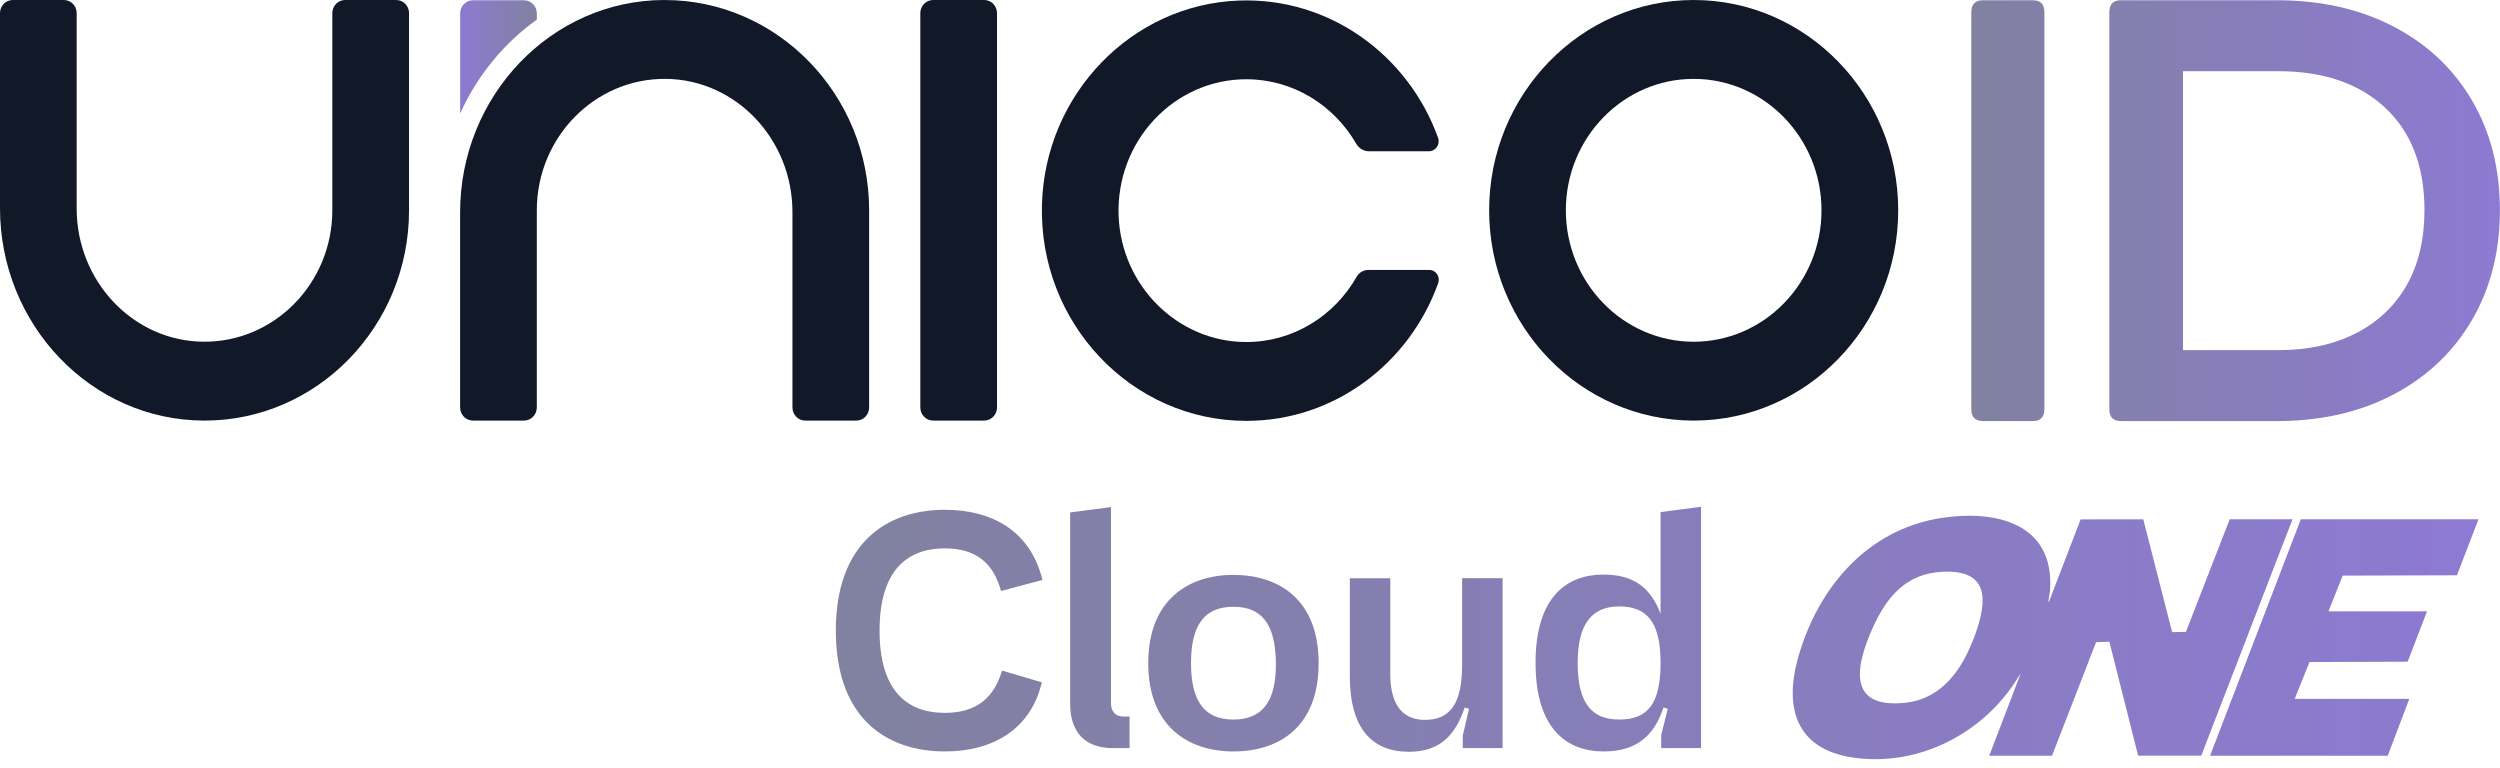
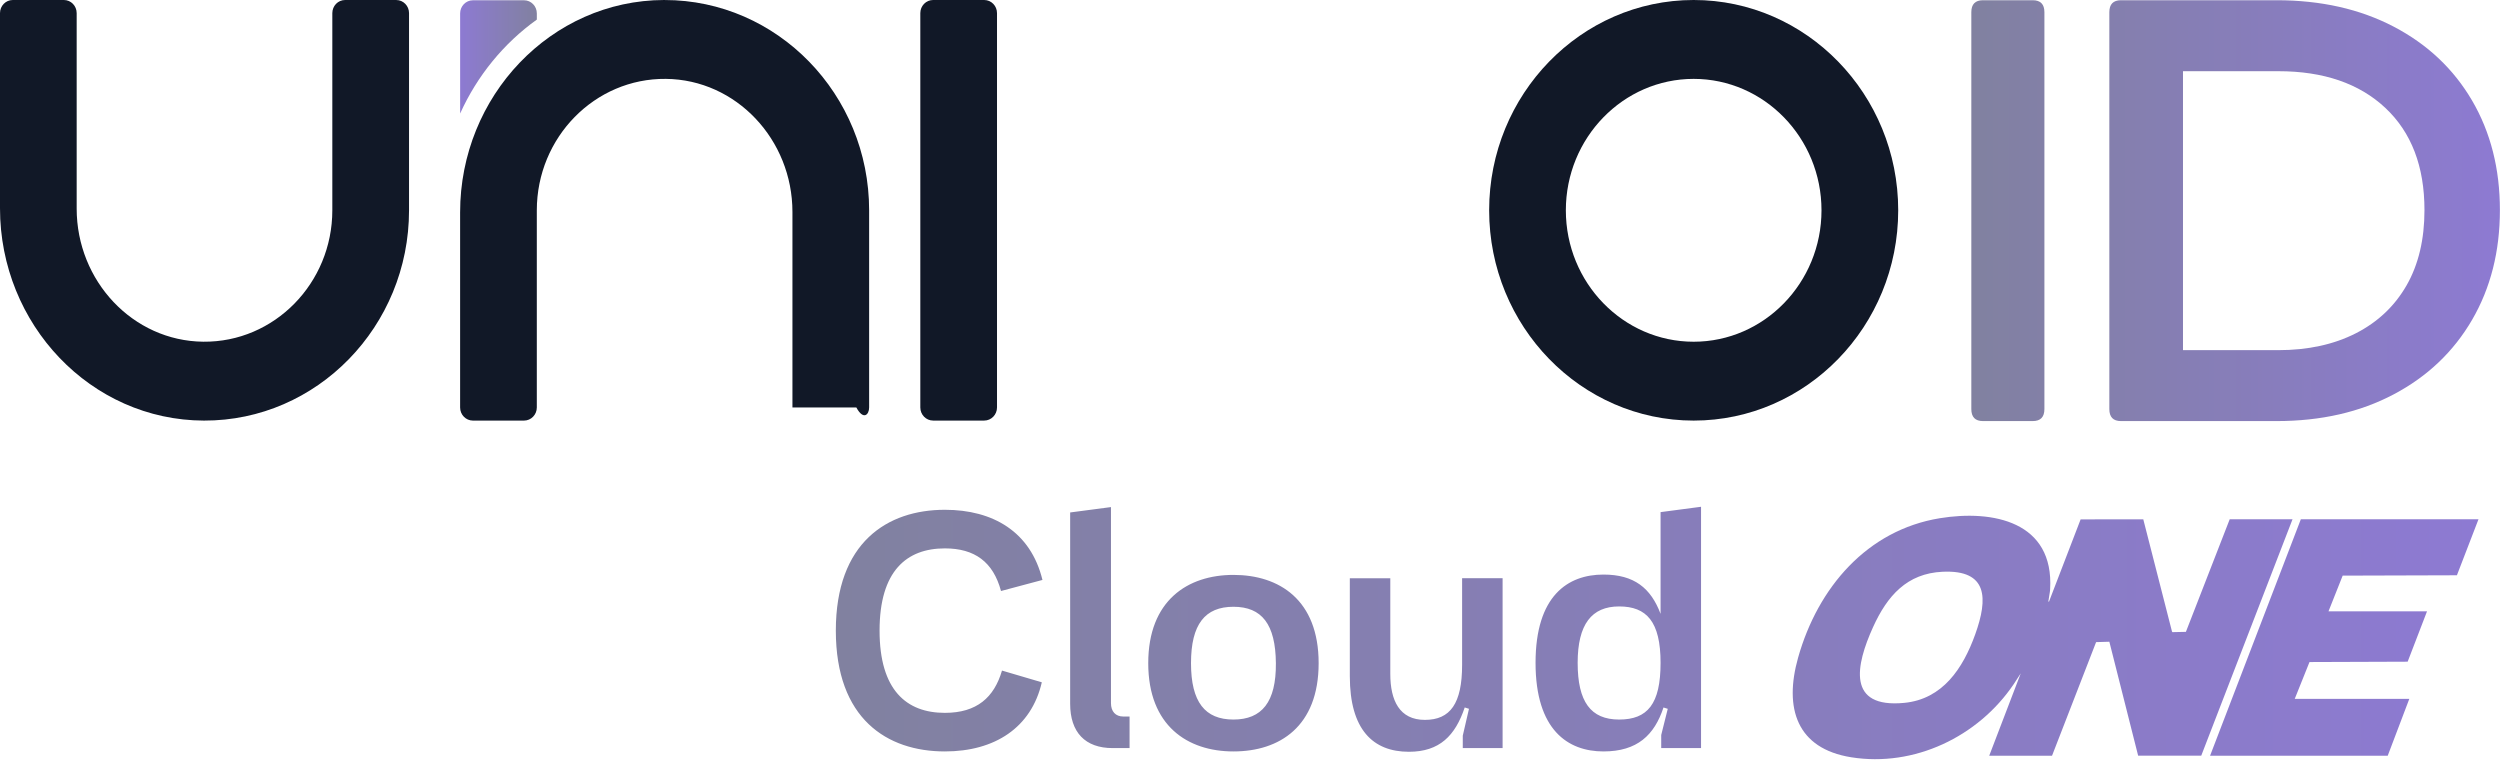
<svg xmlns="http://www.w3.org/2000/svg" width="127" height="39" viewBox="0 0 127 39" fill="none">
  <path d="M20.128 0H17.531C17.172 0 16.882 0.299 16.882 0.667V10.683C16.882 14.386 13.934 17.396 10.325 17.359C6.75 17.323 3.895 14.274 3.895 10.597V0.667C3.895 0.299 3.605 0 3.246 0H0.649C0.291 0 0 0.299 0 0.667V10.579C0 16.485 4.617 21.35 10.36 21.366C16.102 21.383 20.779 16.584 20.779 10.684V0.668C20.779 0.3 20.489 0.001 20.13 0.001L20.128 0Z" fill="#111827" />
-   <path d="M33.764 0H33.735C27.992 0.016 23.374 4.882 23.374 10.787V20.699C23.374 21.067 23.665 21.366 24.023 21.366H26.621C26.979 21.366 27.27 21.067 27.27 20.699V10.684C27.27 6.98 30.217 3.971 33.827 4.007C37.402 4.043 40.256 7.093 40.256 10.769V20.699C40.256 21.067 40.547 21.366 40.905 21.366H43.502C43.861 21.366 44.152 21.067 44.152 20.699V10.684C44.152 4.793 39.49 0.001 33.762 0.001L33.764 0Z" fill="#111827" />
+   <path d="M33.764 0H33.735C27.992 0.016 23.374 4.882 23.374 10.787V20.699C23.374 21.067 23.665 21.366 24.023 21.366H26.621C26.979 21.366 27.27 21.067 27.27 20.699V10.684C27.27 6.98 30.217 3.971 33.827 4.007C37.402 4.043 40.256 7.093 40.256 10.769V20.699H43.502C43.861 21.366 44.152 21.067 44.152 20.699V10.684C44.152 4.793 39.49 0.001 33.762 0.001L33.764 0Z" fill="#111827" />
  <path d="M86.038 0C80.309 0 75.649 4.792 75.649 10.683C75.649 16.573 80.309 21.366 86.038 21.366C91.767 21.366 96.429 16.574 96.429 10.683C96.429 4.791 91.767 0 86.038 0ZM86.038 17.36C82.458 17.36 79.545 14.365 79.545 10.684C79.545 7.002 82.458 4.007 86.038 4.007C89.618 4.007 92.532 7.002 92.532 10.684C92.532 14.365 89.618 17.36 86.038 17.36Z" fill="#111827" />
  <path d="M47.401 0H49.998C50.357 0 50.648 0.299 50.648 0.667V20.698C50.648 21.067 50.356 21.365 49.998 21.365H47.401C47.043 21.365 46.752 21.066 46.752 20.698V0.667C46.752 0.299 47.044 0 47.401 0Z" fill="#111827" />
-   <path d="M72.604 13.713H69.512C69.268 13.713 69.041 13.844 68.918 14.06C67.789 16.045 65.692 17.381 63.297 17.375C59.834 17.367 56.961 14.524 56.826 10.965C56.683 7.165 59.648 4.026 63.312 4.026C65.687 4.026 67.767 5.345 68.899 7.307C69.034 7.541 69.28 7.684 69.545 7.684H72.59C72.936 7.684 73.173 7.33 73.053 6.998C71.545 2.815 67.558 -0.141 62.936 0.028C57.487 0.227 53.086 4.787 52.931 10.39C52.765 16.42 57.486 21.38 63.313 21.38C67.781 21.38 71.597 18.464 73.06 14.385C73.177 14.059 72.944 13.712 72.606 13.712L72.604 13.713Z" fill="#111827" />
  <path d="M27.271 0.995V0.681C27.271 0.313 26.98 0.014 26.622 0.014H24.024C23.666 0.014 23.375 0.313 23.375 0.681V5.767C24.244 3.841 25.597 2.193 27.271 0.995Z" fill="url(#paint0_linear_18607_4165)" />
  <path d="M100.143 20.78V0.622C100.143 0.215 100.341 0.012 100.737 0.012H103.262C103.659 0.012 103.856 0.215 103.856 0.622V20.78C103.856 21.188 103.658 21.391 103.262 21.391H100.737C100.341 21.391 100.143 21.188 100.143 20.78Z" fill="url(#paint1_linear_18607_4165)" />
  <path d="M107.154 20.78V0.622C107.154 0.215 107.351 0.012 107.747 0.012H115.649C117.906 0.012 119.891 0.46 121.604 1.356C123.317 2.252 124.643 3.504 125.584 5.112C126.524 6.721 126.995 8.574 126.995 10.671C126.995 12.768 126.525 14.626 125.584 16.245C124.643 17.863 123.317 19.126 121.604 20.031C119.891 20.938 117.906 21.391 115.649 21.391H107.747C107.351 21.391 107.154 21.188 107.154 20.78ZM109.559 17.788H115.738C117.242 17.788 118.554 17.502 119.673 16.933C120.792 16.363 121.653 15.548 122.258 14.49C122.862 13.431 123.163 12.159 123.163 10.672C123.163 8.453 122.499 6.722 121.173 5.479C119.847 4.238 118.035 3.617 115.738 3.617H109.559L110.896 2.303V19.101L109.559 17.788Z" fill="url(#paint2_linear_18607_4165)" />
  <path d="M47.999 38.173C45.064 38.173 42.46 36.52 42.46 32.035C42.46 27.551 45.08 25.897 47.999 25.897C50.436 25.897 52.36 27.006 52.957 29.461L50.851 30.023C50.453 28.54 49.508 27.858 47.999 27.858C46.059 27.858 44.682 29 44.682 32.035C44.682 35.071 46.059 36.213 47.999 36.213C49.624 36.213 50.503 35.429 50.901 34.065L52.924 34.661C52.393 36.963 50.536 38.173 47.999 38.173ZM56.52 38.003C55.127 38.003 54.364 37.201 54.364 35.752V26.033L56.437 25.76V35.718C56.437 36.144 56.669 36.4 57.067 36.4H57.382V38.002L56.52 38.003ZM62.659 38.173C60.337 38.173 58.331 36.878 58.331 33.689C58.331 30.501 60.337 29.205 62.659 29.205C64.981 29.205 66.987 30.467 66.987 33.689C66.987 36.912 64.997 38.173 62.659 38.173ZM60.503 33.689C60.503 35.667 61.216 36.553 62.659 36.553C64.102 36.553 64.831 35.667 64.815 33.689C64.798 31.711 64.102 30.824 62.659 30.824C61.216 30.824 60.503 31.711 60.503 33.689ZM71.572 38.19C69.748 38.19 68.571 37.065 68.571 34.354V29.375H70.627V34.234C70.627 35.581 71.091 36.57 72.385 36.57C73.678 36.57 74.275 35.734 74.275 33.773V29.374H76.332V38.002H74.309V37.371L74.624 36.007L74.408 35.939C73.927 37.371 73.131 38.19 71.572 38.19ZM81.455 38.173C79.648 38.173 78.006 37.082 78.006 33.672C78.006 30.262 79.647 29.188 81.455 29.188C83.014 29.188 83.86 29.87 84.357 31.183V26.016L86.413 25.744V38.003H84.39V37.338L84.722 36.008L84.506 35.94C84.042 37.339 83.18 38.173 81.455 38.173ZM80.145 33.672C80.145 35.65 80.808 36.553 82.251 36.553C83.694 36.553 84.357 35.769 84.357 33.672C84.357 31.574 83.644 30.807 82.251 30.807C80.858 30.807 80.145 31.711 80.145 33.672Z" fill="url(#paint3_linear_18607_4165)" />
  <path d="M101.052 38.392L102.655 34.205L102.3 34.75C100.489 37.437 97.232 38.979 94.045 38.47C91.271 38.027 90.618 35.977 91.345 33.403C92.351 29.839 94.854 26.929 98.54 26.326C101.225 25.887 104.356 26.483 104.146 29.947C104.136 30.119 104.087 30.303 104.069 30.474C104.065 30.505 104.036 30.572 104.088 30.566L105.696 26.384L108.879 26.383L110.336 32.077L110.357 32.113L111.044 32.098L113.269 26.379H116.46L111.823 38.389H108.618L107.155 32.6L106.482 32.62L104.243 38.391L101.052 38.392ZM98.684 29.045C96.874 29.128 95.872 30.268 95.152 31.856C94.271 33.797 93.806 35.99 96.736 35.706C98.684 35.517 99.719 33.96 100.343 32.22C100.994 30.402 100.994 28.938 98.684 29.045Z" fill="url(#paint4_linear_18607_4165)" />
  <path d="M125.907 26.38L124.811 29.224L119.008 29.242L118.287 31.057H123.292L122.309 33.614L117.322 33.632L116.572 35.504H122.392L121.296 38.392H112.271L116.882 26.38H125.907Z" fill="url(#paint5_linear_18607_4165)" />
  <defs>
    <linearGradient id="paint0_linear_18607_4165" x1="23.375" y1="2.89" x2="27.271" y2="2.89" gradientUnits="userSpaceOnUse">
      <stop stop-color="#8D7AD2" />
      <stop offset="1" stop-color="#8181A0" />
    </linearGradient>
    <linearGradient id="paint1_linear_18607_4165" x1="100.143" y1="10.701" x2="126.995" y2="10.701" gradientUnits="userSpaceOnUse">
      <stop stop-color="#8181A0" />
      <stop offset="1" stop-color="#8D7AD2" />
    </linearGradient>
    <linearGradient id="paint2_linear_18607_4165" x1="100.143" y1="10.701" x2="126.995" y2="10.701" gradientUnits="userSpaceOnUse">
      <stop stop-color="#8181A0" />
      <stop offset="1" stop-color="#8D7AD2" />
    </linearGradient>
    <linearGradient id="paint3_linear_18607_4165" x1="42.46" y1="32.155" x2="125.907" y2="32.155" gradientUnits="userSpaceOnUse">
      <stop stop-color="#8181A0" />
      <stop offset="1" stop-color="#8D7AD2" />
    </linearGradient>
    <linearGradient id="paint4_linear_18607_4165" x1="42.46" y1="32.155" x2="125.907" y2="32.155" gradientUnits="userSpaceOnUse">
      <stop stop-color="#8181A0" />
      <stop offset="1" stop-color="#8D7AD2" />
    </linearGradient>
    <linearGradient id="paint5_linear_18607_4165" x1="42.46" y1="32.155" x2="125.907" y2="32.155" gradientUnits="userSpaceOnUse">
      <stop stop-color="#8181A0" />
      <stop offset="1" stop-color="#8D7AD2" />
    </linearGradient>
  </defs>
</svg>